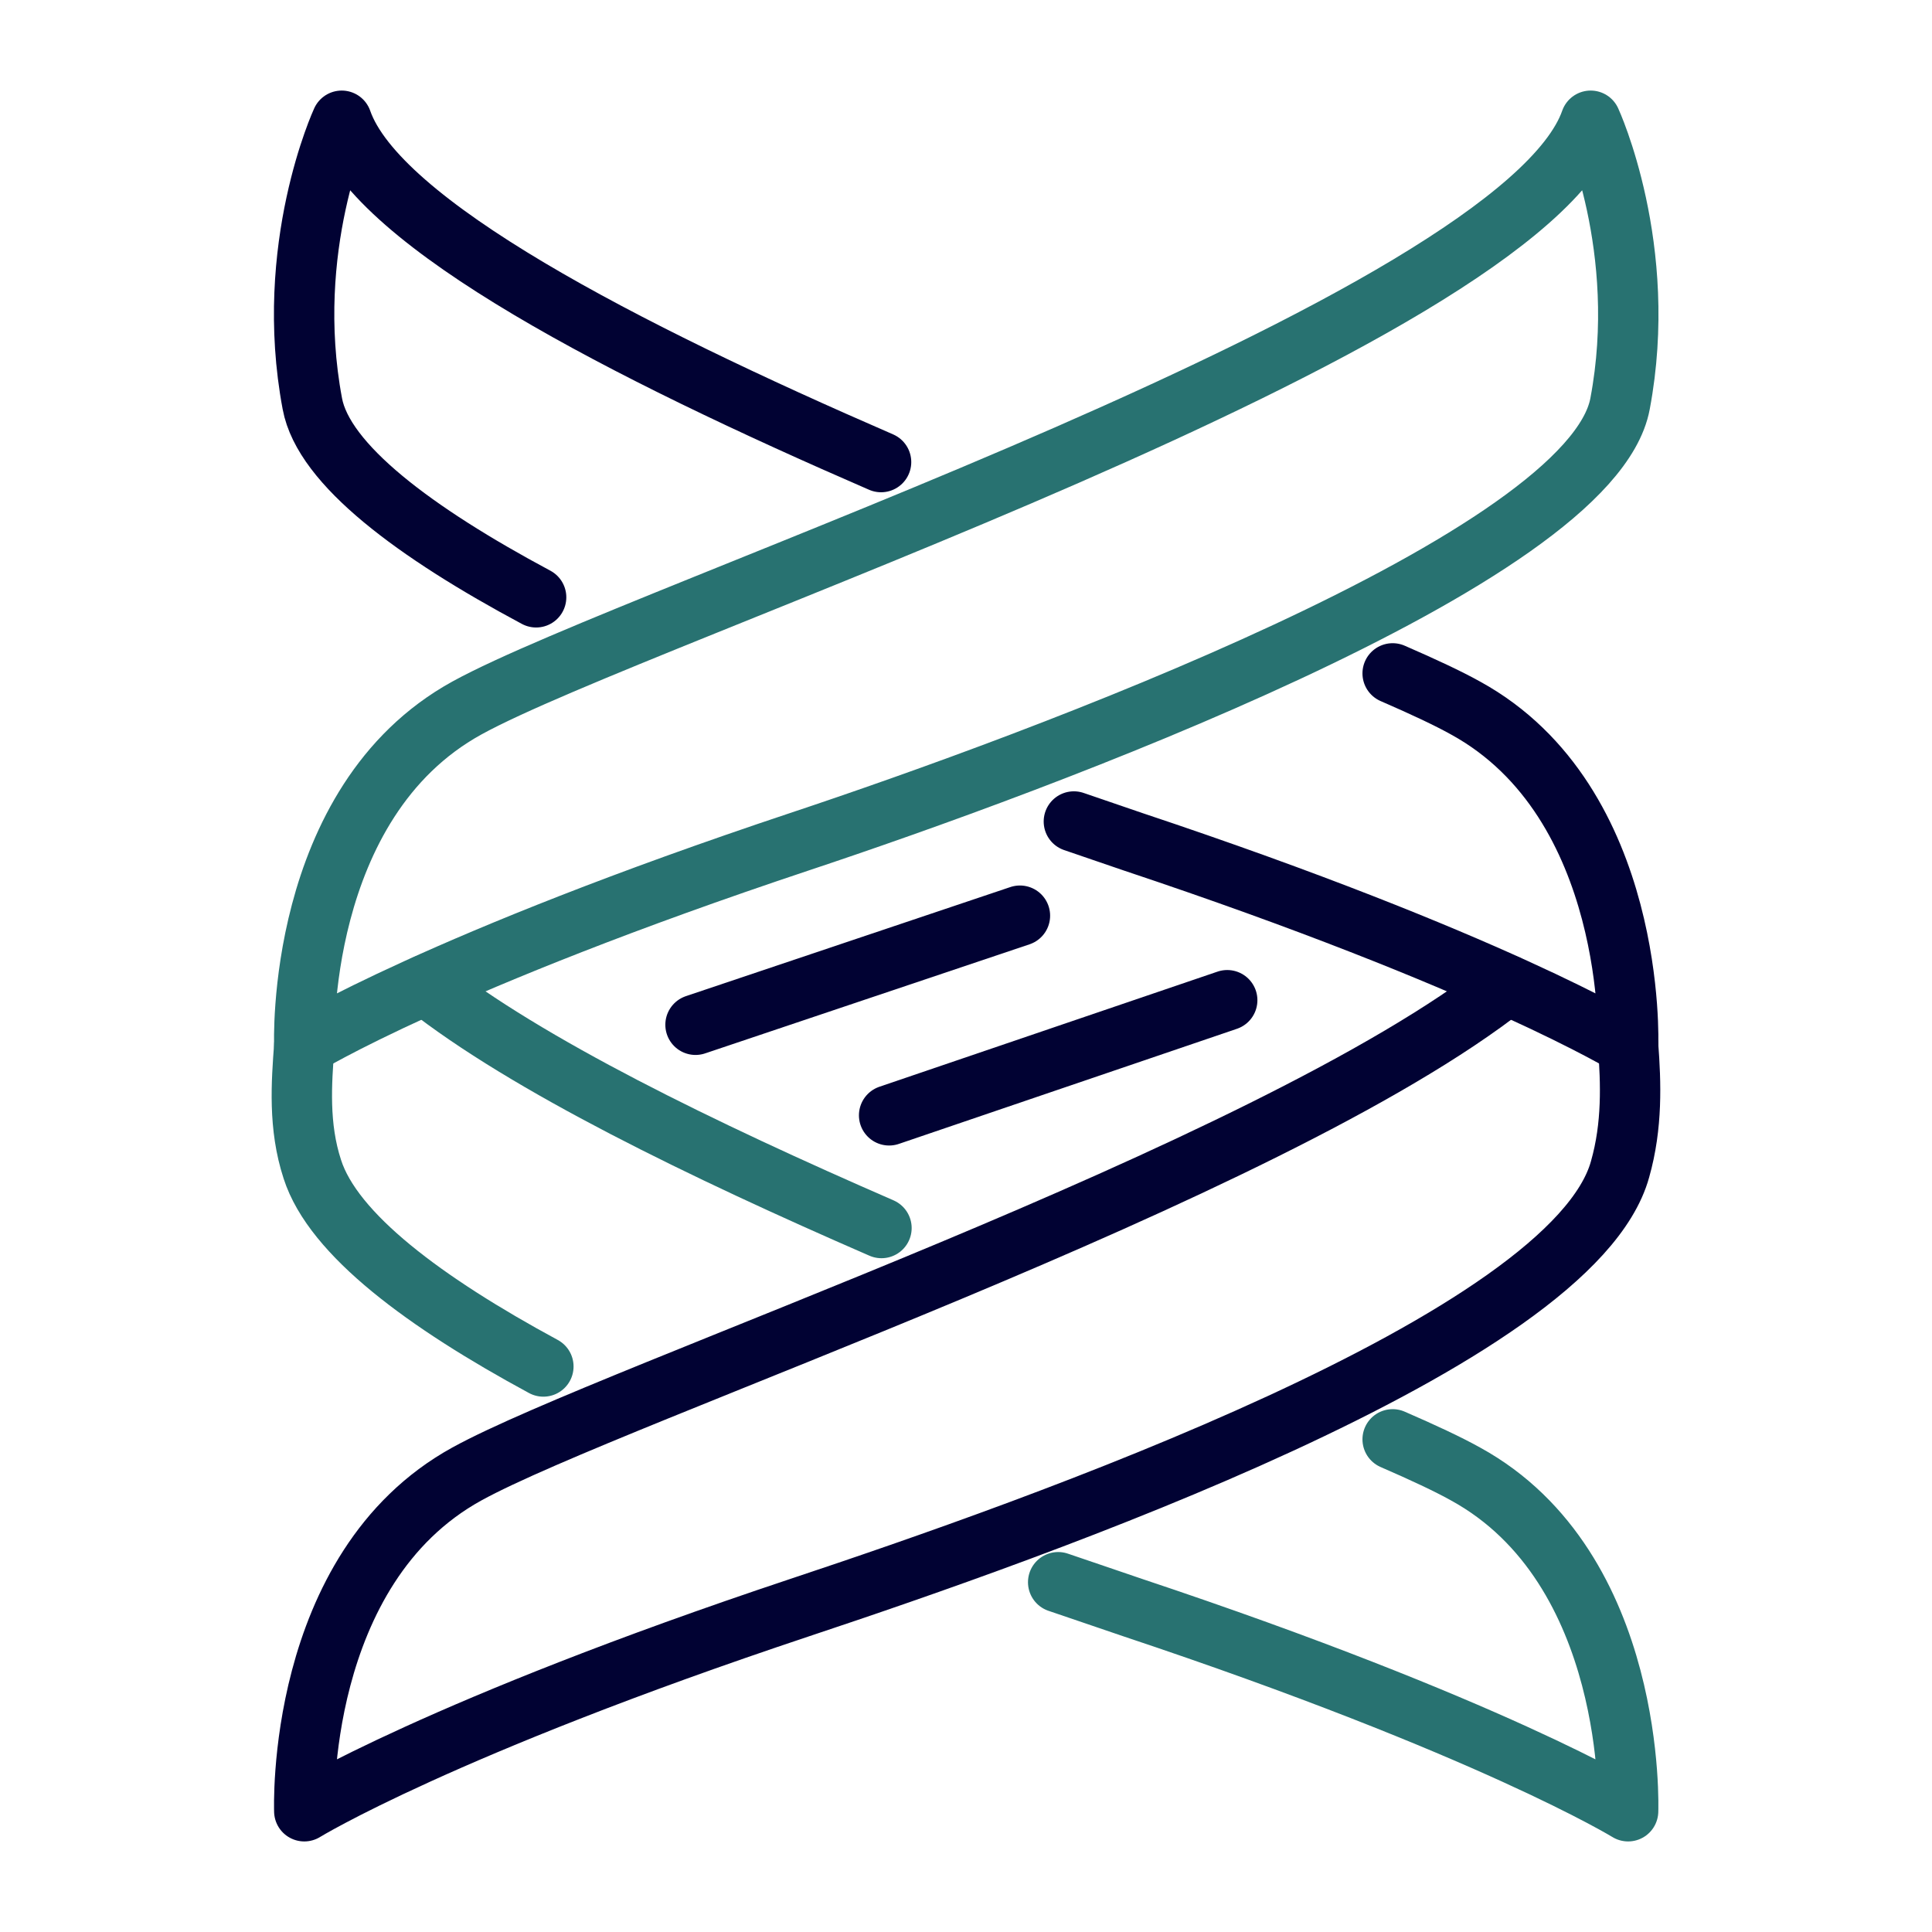
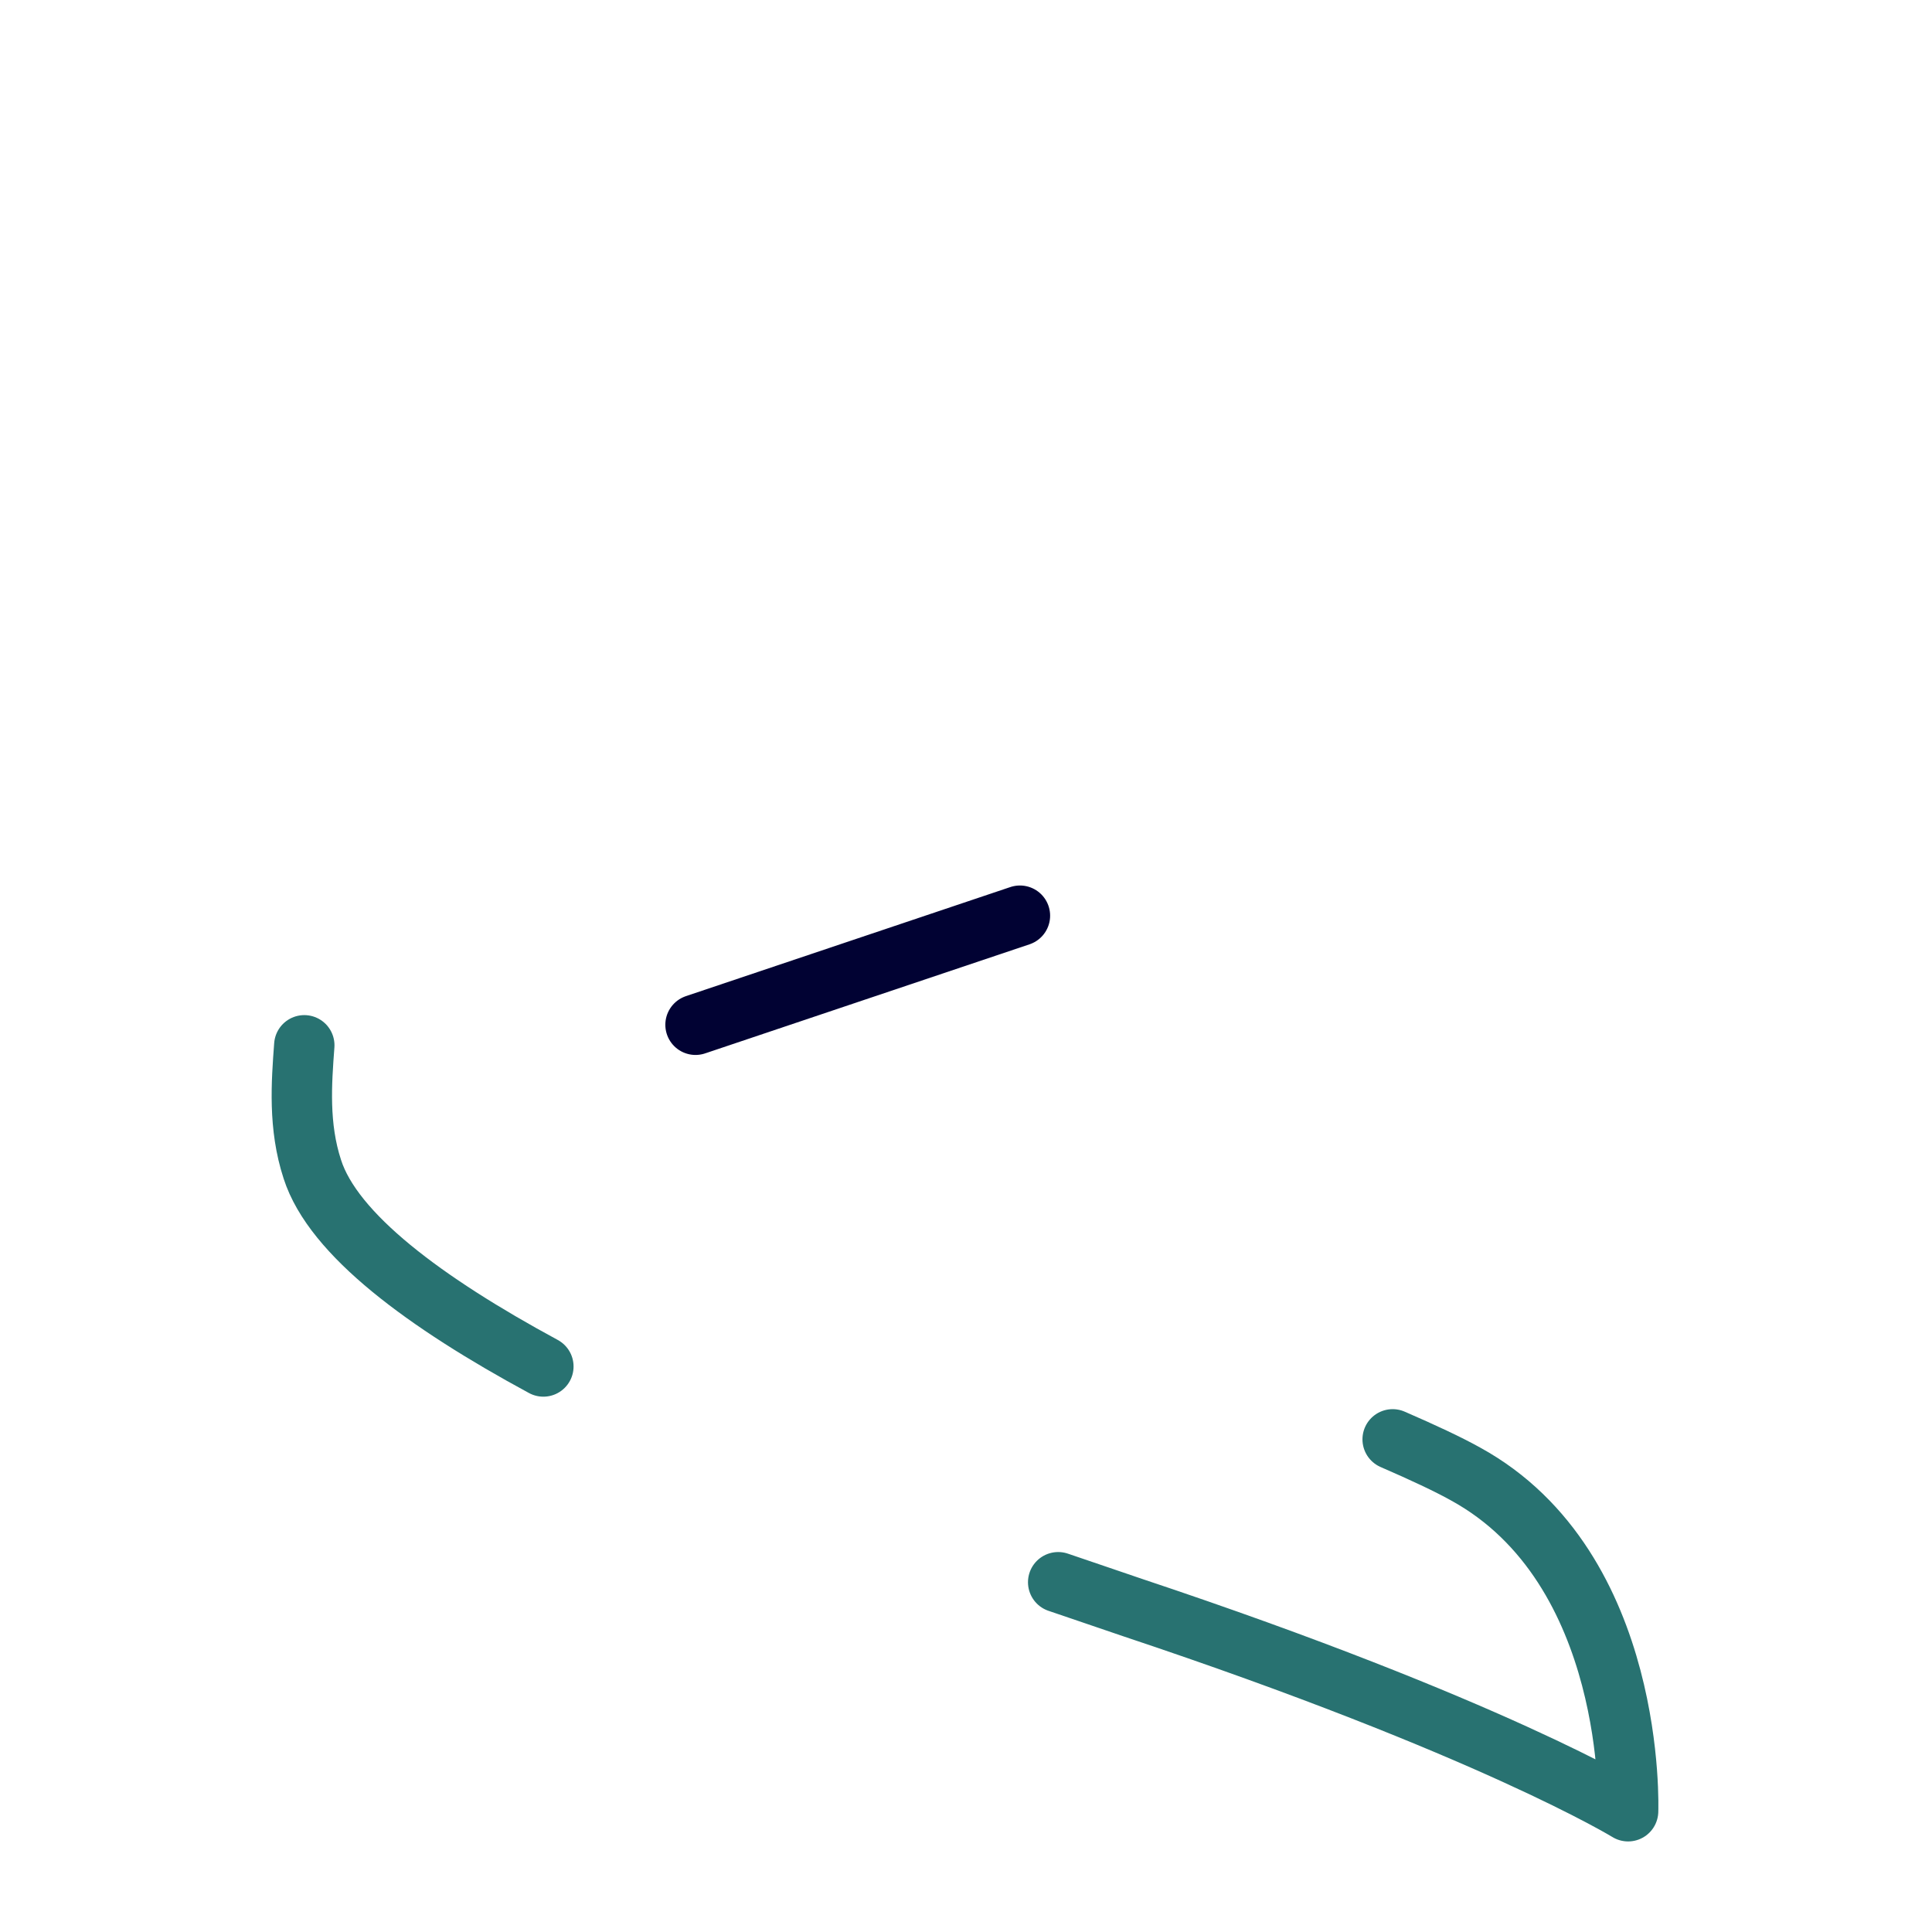
<svg xmlns="http://www.w3.org/2000/svg" id="_9_Generic" data-name="9_Generic" viewBox="0 0 48 48">
  <defs>
    <style>
      .cls-1 {
        stroke: #287271;
      }

      .cls-1, .cls-2 {
        fill: none;
        stroke-linecap: round;
        stroke-linejoin: round;
        stroke-width: 1.5px;
      }

      .cls-2 {
        stroke: #010233;
      }
    </style>
  </defs>
  <line class="cls-2" x1="17.28" y1="25.46" x2="25.34" y2="22.75" />
-   <line class="cls-2" x1="22.09" y1="27.71" x2="30.49" y2="24.85" />
-   <path class="cls-1" d="m11.6,17.59c-4.27,2.35-4.04,8.38-4.04,8.38,0,0,3.4-2.09,12.31-5.06,5.83-1.94,19.66-7.01,20.38-10.88.73-3.87-.73-7.03-.73-7.03-1.77,5.06-23.65,12.24-27.92,14.59Z" />
-   <path class="cls-2" d="m26.68,20.41c.53.18,1.02.35,1.46.5,8.91,2.97,12.31,5.06,12.31,5.06,0,0,.23-6.04-4.04-8.38-.43-.24-1.05-.53-1.81-.86" />
-   <path class="cls-2" d="m21.89,11.48c-6.36-2.76-12.5-5.9-13.4-8.48,0,0-1.46,3.15-.73,7.03.28,1.51,2.55,3.2,5.56,4.81" />
-   <path class="cls-2" d="m37.44,24.47c-5.96,4.7-22.22,10.16-25.84,12.15-4.27,2.35-4.04,8.38-4.04,8.38,0,0,3.4-2.09,12.31-5.06,5.83-1.94,19.2-6.62,20.38-10.89.31-1.09.27-2.15.2-3.08" />
-   <path class="cls-1" d="m21.9,30.51c-4.46-1.94-8.82-4.06-11.33-6.04" />
+   <path class="cls-1" d="m11.6,17.59Z" />
  <path class="cls-1" d="m26.29,39.31c.67.23,1.3.44,1.85.63,8.91,2.97,12.31,5.06,12.31,5.06,0,0,.23-6.04-4.04-8.38-.43-.24-1.05-.53-1.81-.86" />
  <path class="cls-1" d="m7.56,25.97c-.07.94-.15,2.01.2,3.08.52,1.62,2.8,3.31,5.74,4.9" />
</svg>